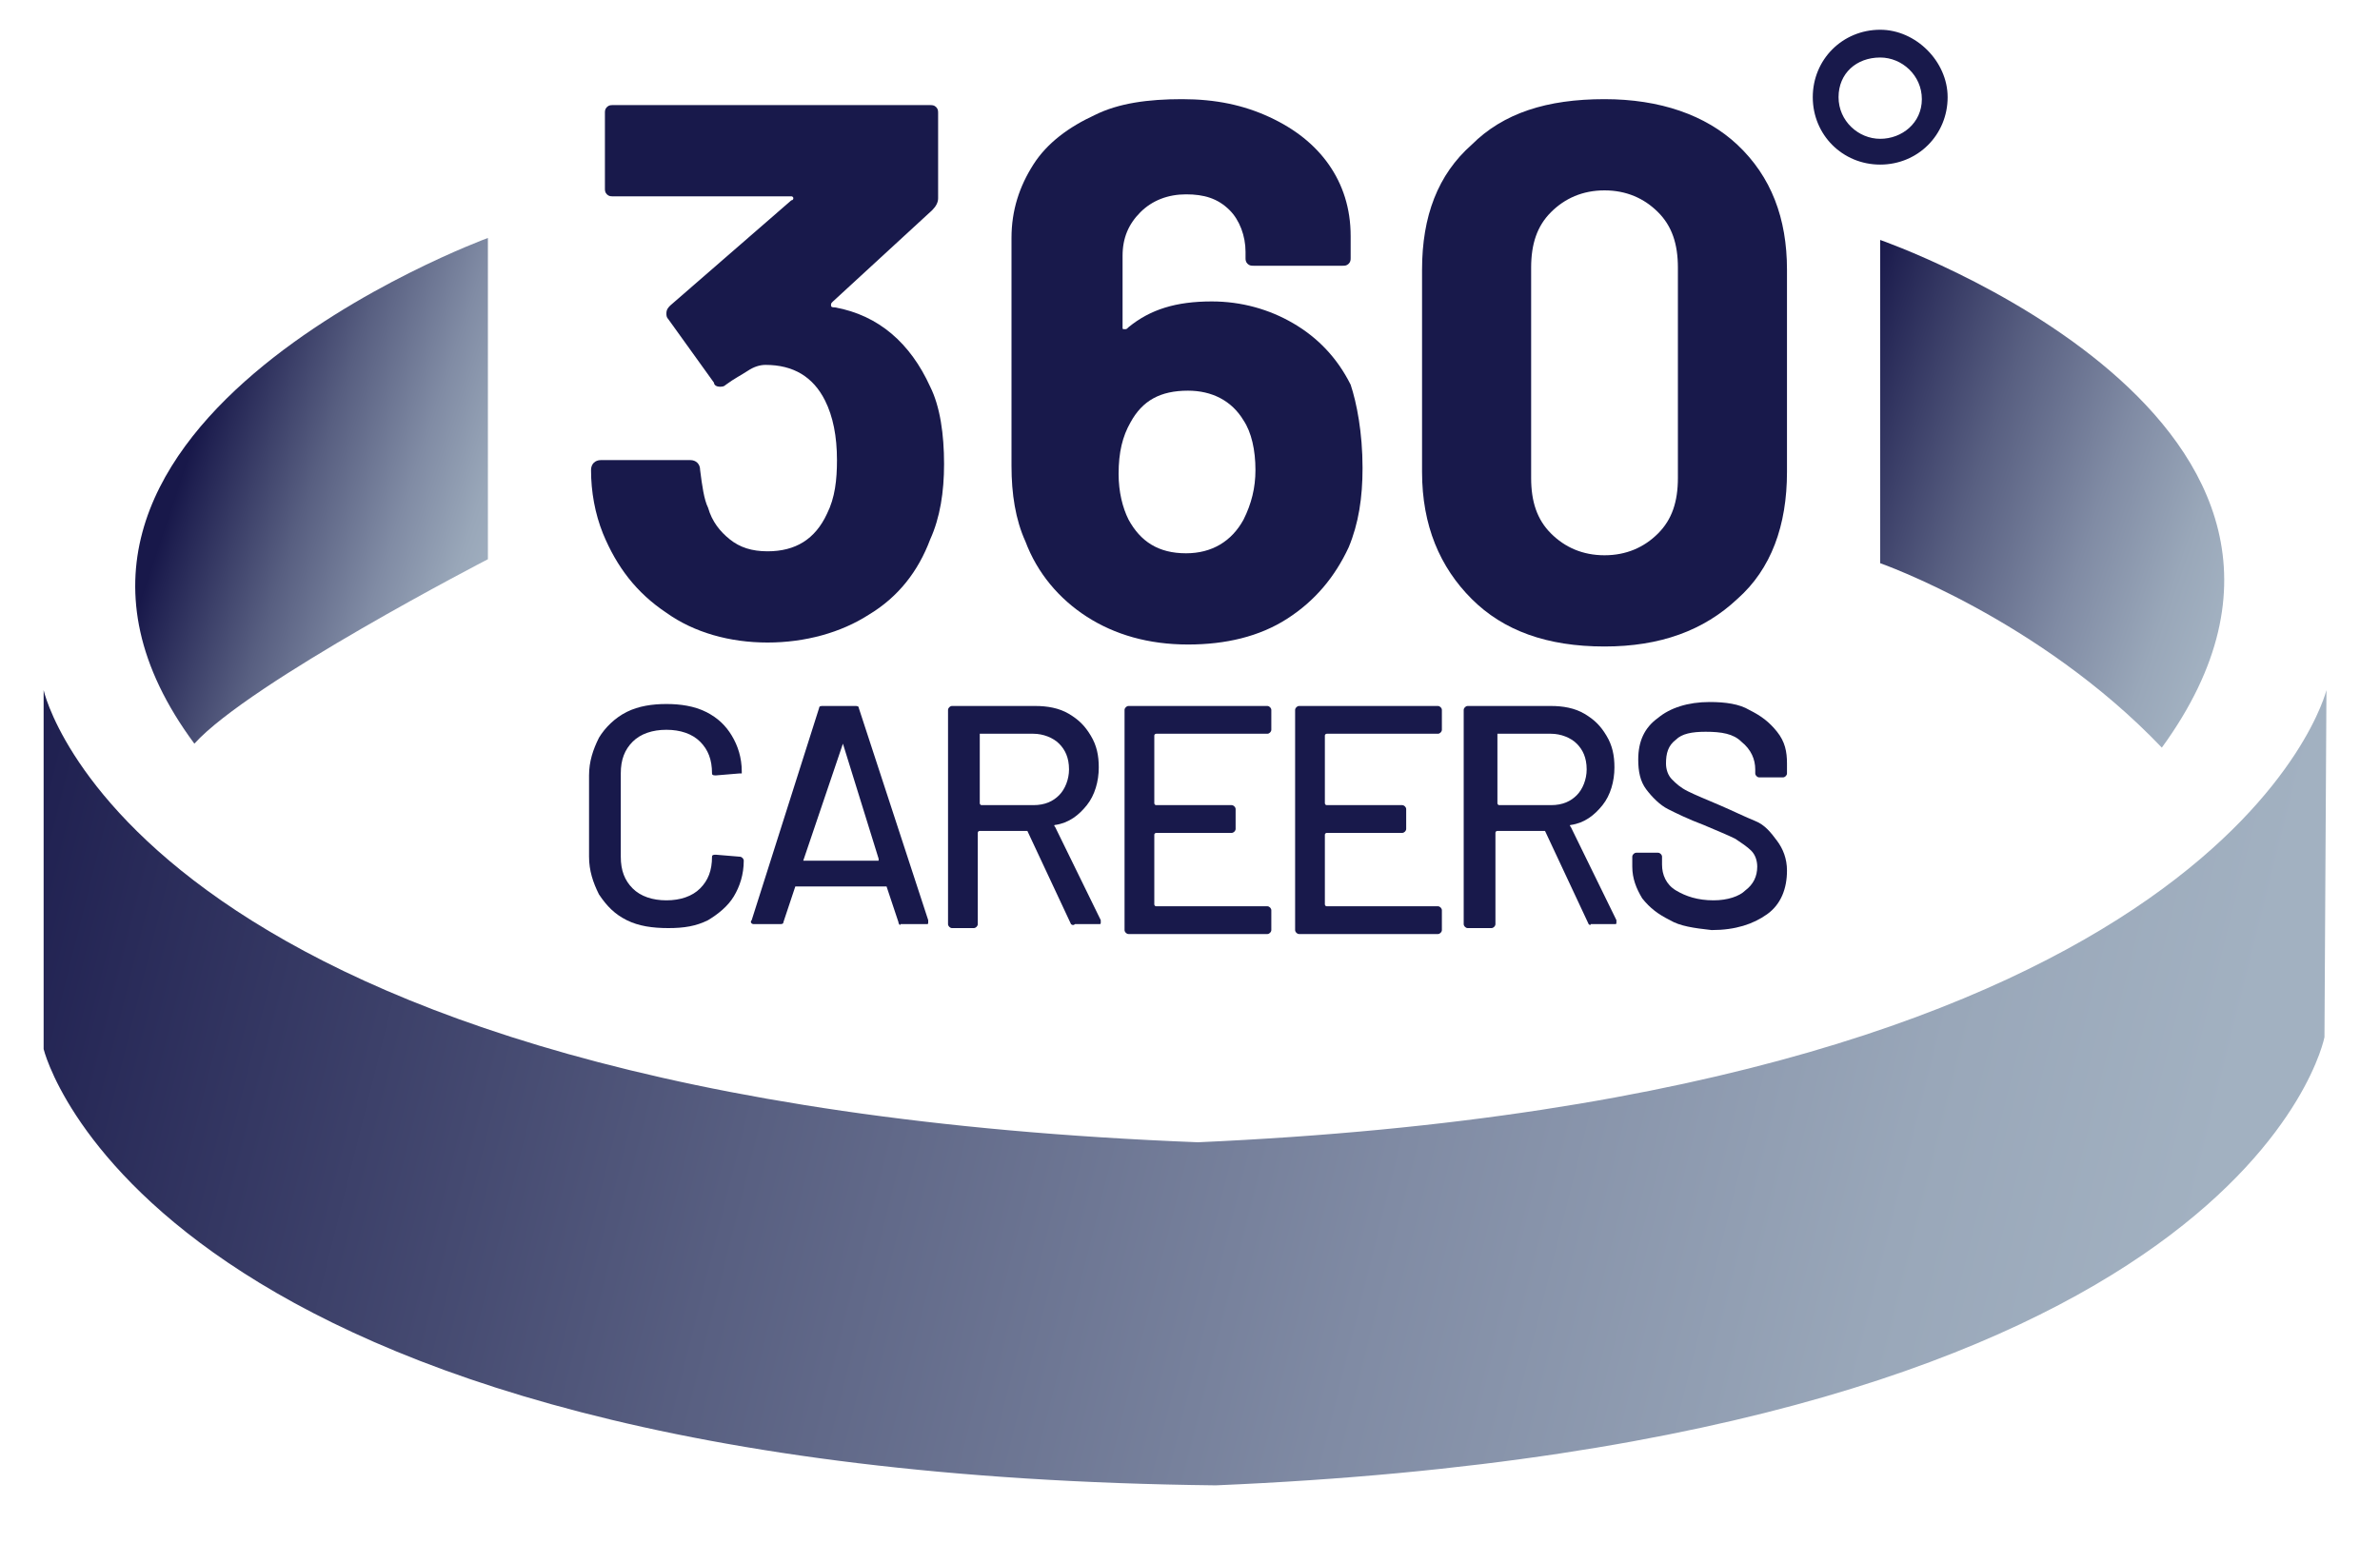
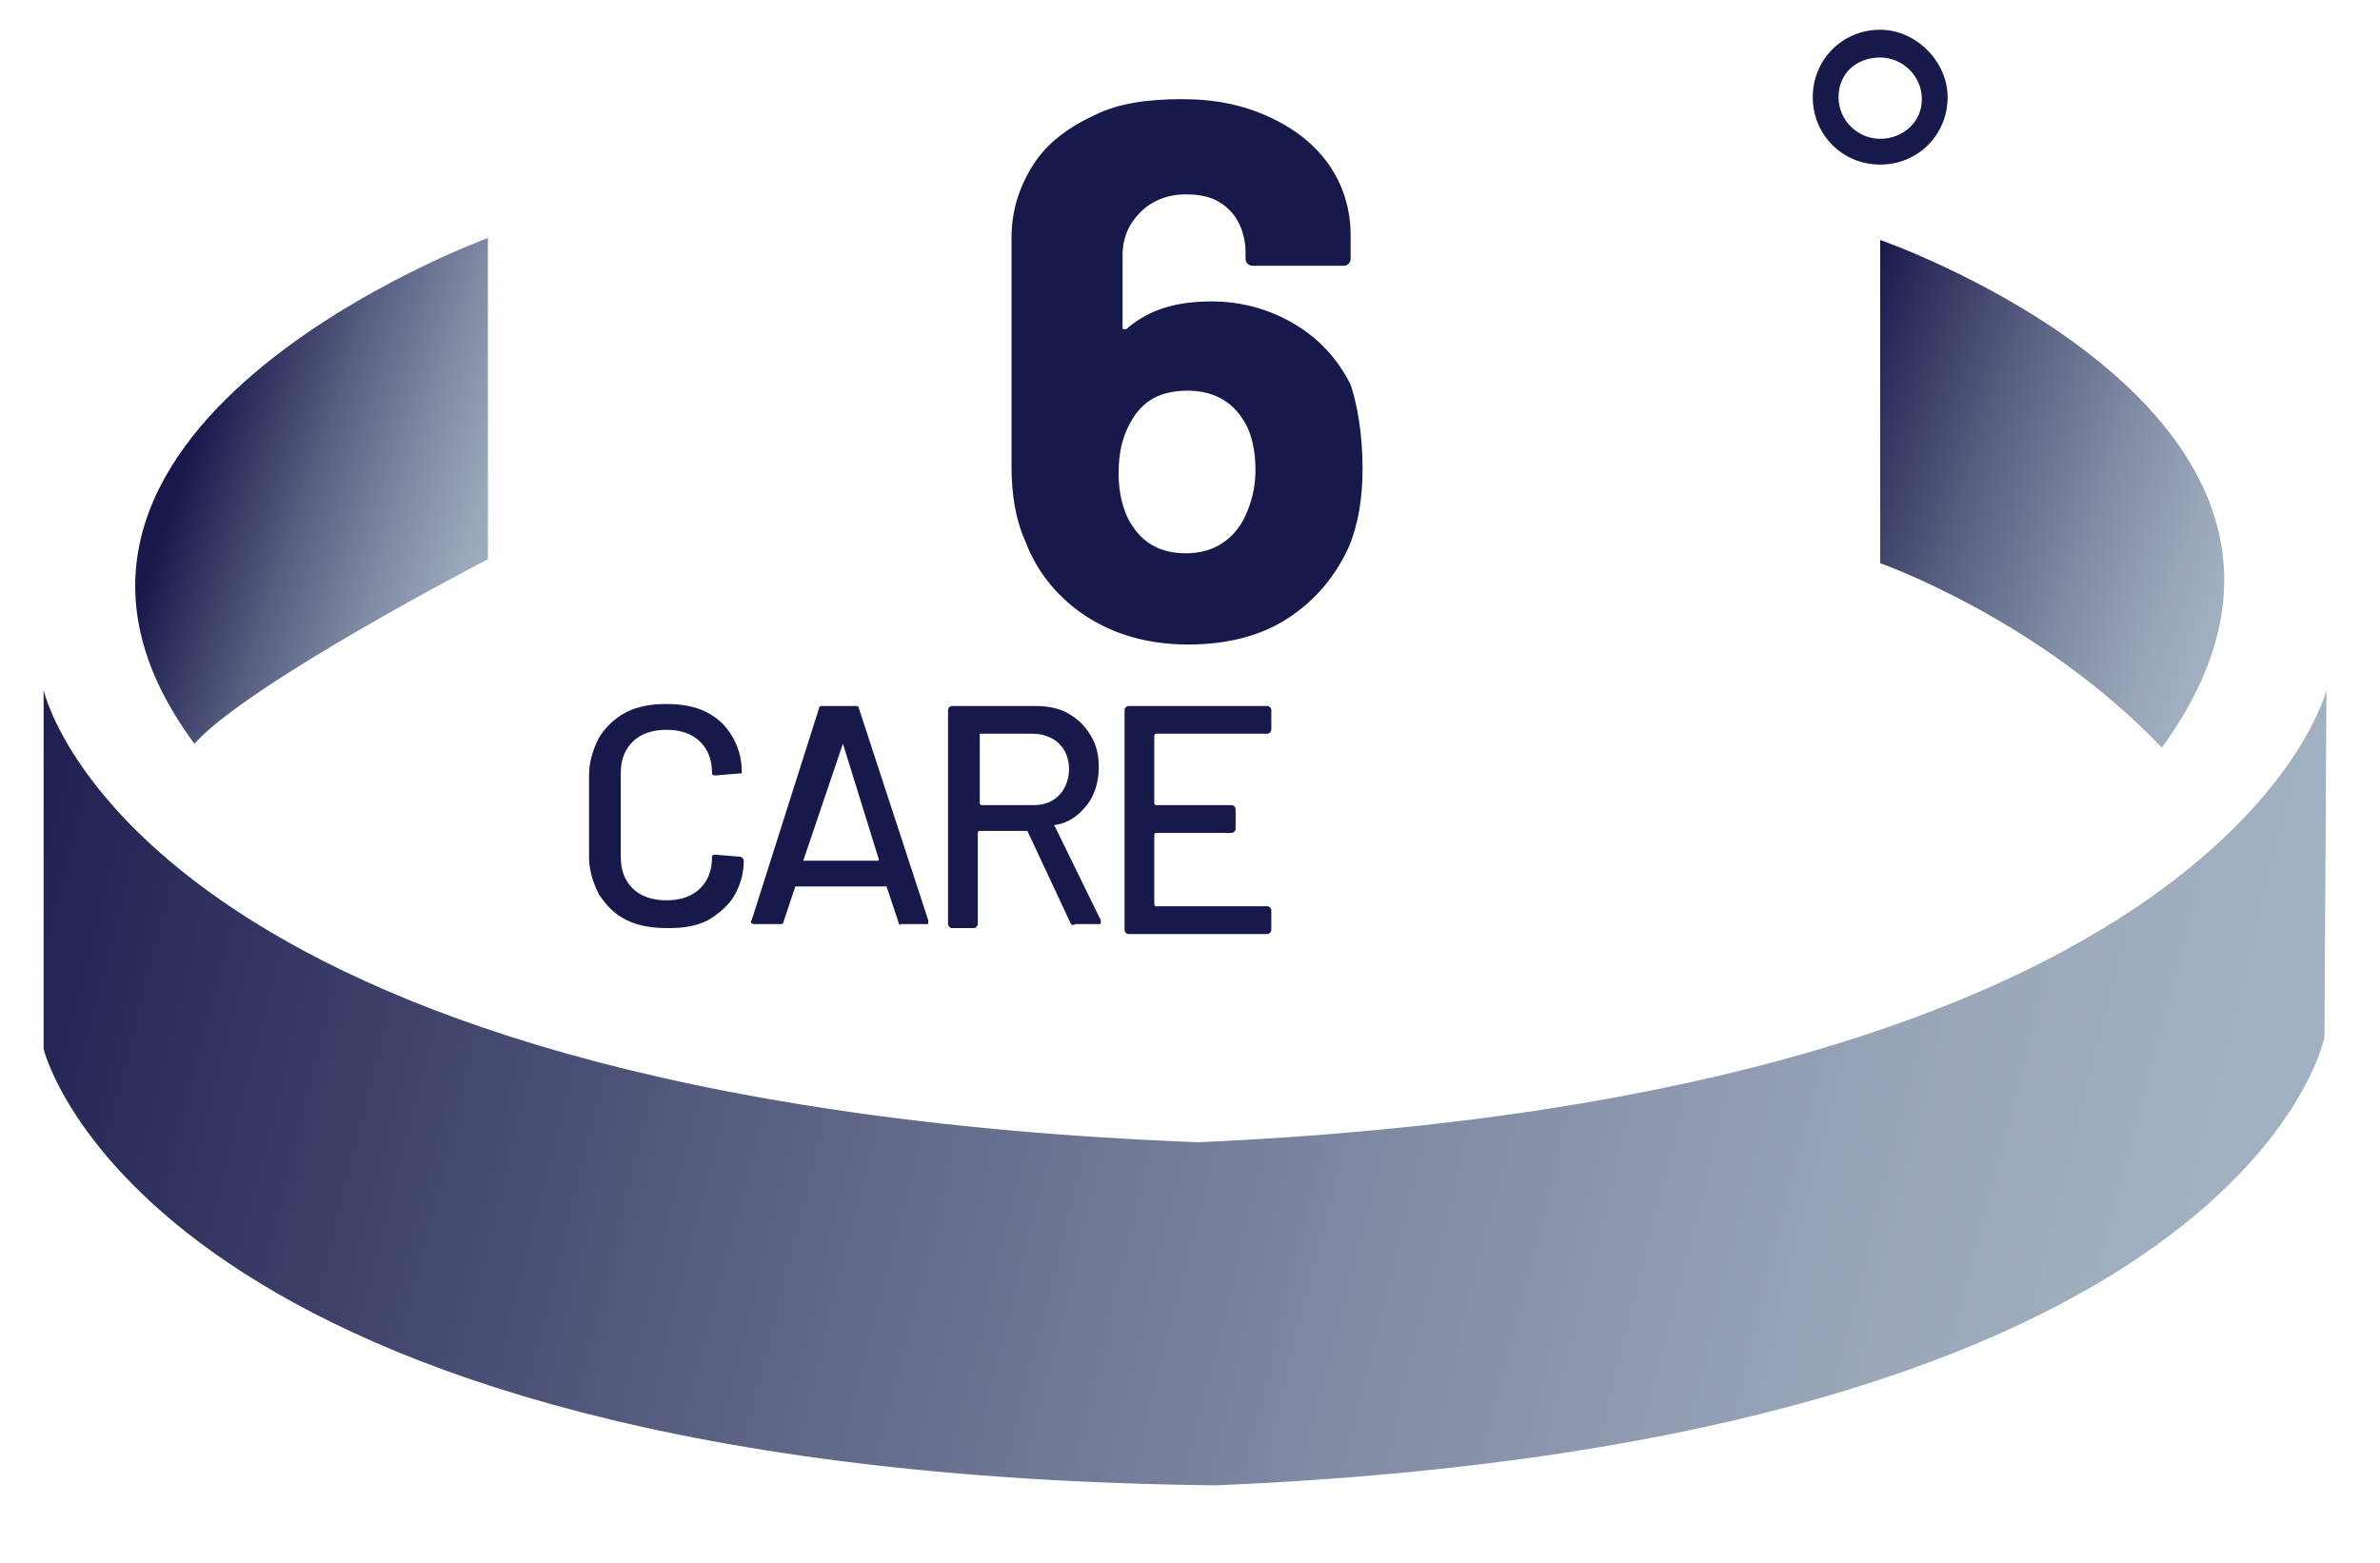
<svg xmlns="http://www.w3.org/2000/svg" xmlns:xlink="http://www.w3.org/1999/xlink" version="1.1" id="Layer_1" x="0px" y="0px" viewBox="0 0 120 78.8" style="enable-background:new 0 0 120 78.8;" xml:space="preserve">
  <style type="text/css">
	.st0{fill:#18194B;}
	.st1{clip-path:url(#SVGID_2_);fill:url(#SVGID_3_);}
	.st2{clip-path:url(#SVGID_5_);fill:url(#SVGID_6_);}
	.st3{clip-path:url(#SVGID_8_);fill:url(#SVGID_9_);}
</style>
  <g>
    <g>
      <path class="st0" d="M31.6,46.4c-0.6-0.3-1-0.7-1.4-1.3c-0.3-0.6-0.5-1.2-0.5-1.9v-4.1c0-0.7,0.2-1.3,0.5-1.9    c0.3-0.5,0.8-1,1.4-1.3c0.6-0.3,1.3-0.4,2-0.4s1.4,0.1,2,0.4c0.6,0.3,1,0.7,1.3,1.2c0.3,0.5,0.5,1.1,0.5,1.8v0c0,0.1,0,0.1,0,0.1    c0,0-0.1,0-0.1,0l-1.2,0.1c-0.1,0-0.2,0-0.2-0.1v0c0-0.7-0.2-1.2-0.6-1.6c-0.4-0.4-1-0.6-1.7-0.6c-0.7,0-1.3,0.2-1.7,0.6    c-0.4,0.4-0.6,0.9-0.6,1.6v4.2c0,0.7,0.2,1.2,0.6,1.6c0.4,0.4,1,0.6,1.7,0.6c0.7,0,1.3-0.2,1.7-0.6c0.4-0.4,0.6-0.9,0.6-1.6v0    c0-0.1,0.1-0.1,0.2-0.1l1.2,0.1c0.1,0,0.2,0.1,0.2,0.2c0,0.7-0.2,1.3-0.5,1.8c-0.3,0.5-0.8,0.9-1.3,1.2c-0.6,0.3-1.2,0.4-2,0.4    S32.2,46.7,31.6,46.4" />
      <path class="st0" d="M45.3,46.5l-0.6-1.8c0,0,0,0-0.1,0h-4.4c0,0-0.1,0-0.1,0l-0.6,1.8c0,0.1-0.1,0.1-0.2,0.1h-1.3    c-0.1,0-0.2-0.1-0.1-0.2l3.4-10.7c0-0.1,0.1-0.1,0.2-0.1h1.6c0.1,0,0.2,0,0.2,0.1l3.5,10.7l0,0.1c0,0.1,0,0.1-0.1,0.1h-1.3    C45.4,46.7,45.3,46.6,45.3,46.5 M40.5,43.4C40.6,43.4,40.6,43.5,40.5,43.4l3.7,0c0,0,0,0,0.1,0c0,0,0,0,0-0.1l-1.8-5.8    c0,0,0,0,0,0c0,0,0,0,0,0L40.5,43.4C40.5,43.4,40.5,43.4,40.5,43.4" />
      <path class="st0" d="M54,46.6l-2.2-4.7c0,0,0,0-0.1,0h-2.3c0,0-0.1,0-0.1,0.1v4.6c0,0.1-0.1,0.2-0.2,0.2H48    c-0.1,0-0.2-0.1-0.2-0.2V35.8c0-0.1,0.1-0.2,0.2-0.2h4.2c0.6,0,1.2,0.1,1.7,0.4c0.5,0.3,0.8,0.6,1.1,1.1c0.3,0.5,0.4,1,0.4,1.6    c0,0.7-0.2,1.4-0.6,1.9c-0.4,0.5-0.9,0.9-1.6,1c0,0-0.1,0,0,0.1l2.3,4.7c0,0,0,0,0,0.1c0,0.1,0,0.1-0.1,0.1h-1.2    C54.1,46.7,54,46.6,54,46.6 M49.4,37v3.5c0,0,0,0.1,0.1,0.1h2.6c0.6,0,1-0.2,1.3-0.5c0.3-0.3,0.5-0.8,0.5-1.3c0-0.6-0.2-1-0.5-1.3    c-0.3-0.3-0.8-0.5-1.3-0.5L49.4,37C49.4,37,49.4,37,49.4,37" />
      <path class="st0" d="M63.9,37h-5.6c0,0-0.1,0-0.1,0.1v3.4c0,0,0,0.1,0.1,0.1h3.8c0.1,0,0.2,0.1,0.2,0.2v1c0,0.1-0.1,0.2-0.2,0.2    h-3.8c0,0-0.1,0-0.1,0.1v3.5c0,0,0,0.1,0.1,0.1h5.6c0.1,0,0.2,0.1,0.2,0.2v1c0,0.1-0.1,0.2-0.2,0.2h-7c-0.1,0-0.2-0.1-0.2-0.2    V35.8c0-0.1,0.1-0.2,0.2-0.2h7c0.1,0,0.2,0.1,0.2,0.2v1C64.1,36.9,64,37,63.9,37" />
-       <path class="st0" d="M72.5,37h-5.6c0,0-0.1,0-0.1,0.1v3.4c0,0,0,0.1,0.1,0.1h3.8c0.1,0,0.2,0.1,0.2,0.2v1c0,0.1-0.1,0.2-0.2,0.2    h-3.8c0,0-0.1,0-0.1,0.1v3.5c0,0,0,0.1,0.1,0.1h5.6c0.1,0,0.2,0.1,0.2,0.2v1c0,0.1-0.1,0.2-0.2,0.2h-7c-0.1,0-0.2-0.1-0.2-0.2    V35.8c0-0.1,0.1-0.2,0.2-0.2h7c0.1,0,0.2,0.1,0.2,0.2v1C72.7,36.9,72.6,37,72.5,37" />
-       <path class="st0" d="M80.1,46.6l-2.2-4.7c0,0,0,0-0.1,0h-2.3c0,0-0.1,0-0.1,0.1v4.6c0,0.1-0.1,0.2-0.2,0.2h-1.2    c-0.1,0-0.2-0.1-0.2-0.2V35.8c0-0.1,0.1-0.2,0.2-0.2h4.2c0.6,0,1.2,0.1,1.7,0.4c0.5,0.3,0.8,0.6,1.1,1.1c0.3,0.5,0.4,1,0.4,1.6    c0,0.7-0.2,1.4-0.6,1.9c-0.4,0.5-0.9,0.9-1.6,1c0,0-0.1,0,0,0.1l2.3,4.7c0,0,0,0,0,0.1c0,0.1,0,0.1-0.1,0.1h-1.2    C80.2,46.7,80.1,46.6,80.1,46.6 M75.5,37v3.5c0,0,0,0.1,0.1,0.1h2.6c0.6,0,1-0.2,1.3-0.5c0.3-0.3,0.5-0.8,0.5-1.3    c0-0.6-0.2-1-0.5-1.3c-0.3-0.3-0.8-0.5-1.3-0.5L75.5,37C75.5,37,75.5,37,75.5,37" />
-       <path class="st0" d="M84.2,46.4c-0.6-0.3-1-0.6-1.4-1.1c-0.3-0.5-0.5-1-0.5-1.6v-0.5c0-0.1,0.1-0.2,0.2-0.2h1.1    c0.1,0,0.2,0.1,0.2,0.2v0.4c0,0.5,0.2,1,0.7,1.3c0.5,0.3,1.1,0.5,1.9,0.5c0.7,0,1.3-0.2,1.6-0.5c0.4-0.3,0.6-0.7,0.6-1.2    c0-0.3-0.1-0.6-0.3-0.8c-0.2-0.2-0.5-0.4-0.8-0.6c-0.4-0.2-0.9-0.4-1.6-0.7c-0.8-0.3-1.4-0.6-1.8-0.8c-0.4-0.2-0.8-0.6-1.1-1    c-0.3-0.4-0.4-0.9-0.4-1.5c0-0.9,0.3-1.6,1-2.1c0.6-0.5,1.5-0.8,2.6-0.8c0.8,0,1.5,0.1,2,0.4c0.6,0.3,1,0.6,1.4,1.1s0.5,1,0.5,1.6    V39c0,0.1-0.1,0.2-0.2,0.2h-1.2c-0.1,0-0.2-0.1-0.2-0.2v-0.2c0-0.5-0.2-1-0.7-1.4c-0.4-0.4-1-0.5-1.8-0.5c-0.7,0-1.2,0.1-1.5,0.4    c-0.4,0.3-0.5,0.7-0.5,1.2c0,0.3,0.1,0.6,0.3,0.8c0.2,0.2,0.4,0.4,0.8,0.6c0.4,0.2,0.9,0.4,1.6,0.7c0.7,0.3,1.3,0.6,1.8,0.8    c0.5,0.2,0.8,0.6,1.1,1c0.3,0.4,0.5,0.9,0.5,1.5c0,0.9-0.3,1.7-1,2.2c-0.7,0.5-1.6,0.8-2.8,0.8C85.4,46.8,84.7,46.7,84.2,46.4" />
      <path class="st0" d="M94.8,2.9c1.1,0,2.1,0.9,2.1,2.1S95.9,7,94.8,7c-1.1,0-2.1-0.9-2.1-2.1S93.6,2.9,94.8,2.9 M94.8,1.5    c-1.9,0-3.4,1.5-3.4,3.4c0,1.9,1.5,3.4,3.4,3.4c1.9,0,3.4-1.5,3.4-3.4C98.2,3.1,96.6,1.5,94.8,1.5" />
-       <path class="st0" d="M47.6,23.4c0,1.4-0.2,2.7-0.7,3.8c-0.6,1.6-1.6,2.9-3.1,3.8c-1.4,0.9-3.2,1.4-5.1,1.4c-1.9,0-3.7-0.5-5.1-1.5    c-1.5-1-2.5-2.3-3.2-4c-0.4-1-0.6-2.1-0.6-3.2c0-0.3,0.2-0.5,0.5-0.5h4.5c0.3,0,0.5,0.2,0.5,0.5c0.1,0.8,0.2,1.5,0.4,1.9    c0.2,0.7,0.6,1.2,1.1,1.6c0.5,0.4,1.1,0.6,1.9,0.6c1.4,0,2.4-0.6,3-1.9c0.4-0.8,0.5-1.7,0.5-2.7c0-1.2-0.2-2.2-0.6-3    c-0.6-1.2-1.6-1.8-3-1.8c-0.3,0-0.6,0.1-0.9,0.3c-0.3,0.2-0.7,0.4-1.1,0.7c-0.1,0.1-0.2,0.1-0.3,0.1c-0.2,0-0.3-0.1-0.3-0.2    l-2.3-3.2c-0.1-0.1-0.1-0.2-0.1-0.3c0-0.2,0.1-0.3,0.2-0.4l6.1-5.3C40,10.1,40,10,40,10c0-0.1-0.1-0.1-0.1-0.1h-9    c-0.1,0-0.2,0-0.3-0.1c-0.1-0.1-0.1-0.2-0.1-0.3V5.7c0-0.1,0-0.2,0.1-0.3c0.1-0.1,0.2-0.1,0.3-0.1h16c0.1,0,0.2,0,0.3,0.1    c0.1,0.1,0.1,0.2,0.1,0.3V10c0,0.2-0.1,0.4-0.3,0.6l-5,4.6c-0.1,0.1-0.1,0.1-0.1,0.2c0,0.1,0.1,0.1,0.2,0.1c2.2,0.4,3.8,1.8,4.8,4    C47.4,20.5,47.6,21.9,47.6,23.4" />
      <path class="st0" d="M68.7,23.6c0,1.5-0.2,2.8-0.7,4c-0.7,1.5-1.7,2.7-3.1,3.6c-1.4,0.9-3.1,1.3-5,1.3c-2,0-3.7-0.5-5.1-1.4    c-1.4-0.9-2.5-2.2-3.1-3.8c-0.5-1.1-0.7-2.4-0.7-3.8V12c0-1.4,0.4-2.6,1.1-3.7c0.7-1.1,1.8-1.9,3.1-2.5C56.4,5.2,57.9,5,59.6,5    c1.7,0,3.1,0.3,4.4,0.9c1.3,0.6,2.3,1.4,3,2.4c0.7,1,1.1,2.2,1.1,3.6v1.1c0,0.1,0,0.2-0.1,0.3c-0.1,0.1-0.2,0.1-0.3,0.1h-4.5    c-0.1,0-0.2,0-0.3-0.1c-0.1-0.1-0.1-0.2-0.1-0.3v-0.3c0-0.8-0.3-1.6-0.8-2.1c-0.6-0.6-1.3-0.8-2.2-0.8c-0.9,0-1.7,0.3-2.3,0.9    c-0.6,0.6-0.9,1.3-0.9,2.2v3.6c0,0.1,0,0.1,0.1,0.1c0.1,0,0.1,0,0.2-0.1c1.1-0.9,2.4-1.3,4.2-1.3c1.5,0,2.9,0.4,4.1,1.1    c1.2,0.7,2.2,1.7,2.9,3.1C68.4,20.3,68.7,21.8,68.7,23.6 M63.3,23.7c0-1-0.2-1.9-0.6-2.5c-0.6-1-1.6-1.5-2.8-1.5    c-1.4,0-2.3,0.5-2.9,1.6c-0.4,0.7-0.6,1.5-0.6,2.6c0,0.9,0.2,1.7,0.5,2.3c0.6,1.1,1.5,1.7,2.9,1.7c1.3,0,2.3-0.6,2.9-1.7    C63.1,25.4,63.3,24.6,63.3,23.7" />
-       <path class="st0" d="M74.2,30.2c-1.6-1.6-2.5-3.7-2.5-6.4V13.6c0-2.7,0.8-4.8,2.5-6.3C75.8,5.7,78,5,80.9,5c2.8,0,5.1,0.8,6.7,2.3    c1.7,1.6,2.5,3.7,2.5,6.3v10.2c0,2.7-0.8,4.9-2.5,6.4c-1.7,1.6-3.9,2.4-6.7,2.4C78,32.6,75.8,31.8,74.2,30.2 M83.6,26.9    c0.7-0.7,1-1.6,1-2.8V13.5c0-1.2-0.3-2.1-1-2.8C82.9,10,82,9.6,80.9,9.6c-1.1,0-2,0.4-2.7,1.1c-0.7,0.7-1,1.6-1,2.8v10.6    c0,1.2,0.3,2.1,1,2.8c0.7,0.7,1.6,1.1,2.7,1.1C82,28,82.9,27.6,83.6,26.9" />
    </g>
    <g>
      <defs>
        <path id="SVGID_1_" d="M9.8,37.5c2.8-3.1,14.8-9.3,14.8-9.3V12C24.6,12-1.9,21.7,9.8,37.5" />
      </defs>
      <clipPath id="SVGID_2_">
        <use xlink:href="#SVGID_1_" style="overflow:visible;" />
      </clipPath>
      <linearGradient id="SVGID_3_" gradientUnits="userSpaceOnUse" x1="-892.81" y1="836.162" x2="-892.658" y2="836.162" gradientTransform="matrix(105.993 34.579 34.579 -105.993 65726.266 119524.258)">
        <stop offset="0" style="stop-color:#18184A" />
        <stop offset="5.037510e-02" style="stop-color:#212252" />
        <stop offset="0.379" style="stop-color:#585F81" />
        <stop offset="0.658" style="stop-color:#808BA4" />
        <stop offset="0.874" style="stop-color:#99A7B9" />
        <stop offset="1" style="stop-color:#A2B1C1" />
      </linearGradient>
      <polygon class="st1" points="0.6,4.1 32.1,14.4 22.1,45.3 -9.4,35   " />
    </g>
    <g>
      <defs>
        <path id="SVGID_4_" d="M2.2,52.9c0,0,5.1,21.4,59.1,22c52-2.2,55.9-22.6,55.9-22.6l0.1-17.5c0,0-5,20.5-56.9,22.8     C6.7,55.5,2.2,34.8,2.2,34.8V52.9z" />
      </defs>
      <clipPath id="SVGID_5_">
        <use xlink:href="#SVGID_4_" style="overflow:visible;" />
      </clipPath>
      <linearGradient id="SVGID_6_" gradientUnits="userSpaceOnUse" x1="-898.067" y1="835.238" x2="-897.915" y2="835.238" gradientTransform="matrix(716.113 233.625 233.625 -716.113 447986.219 807972.062)">
        <stop offset="0" style="stop-color:#18184A" />
        <stop offset="5.037510e-02" style="stop-color:#212252" />
        <stop offset="0.379" style="stop-color:#585F81" />
        <stop offset="0.658" style="stop-color:#808BA4" />
        <stop offset="0.874" style="stop-color:#99A7B9" />
        <stop offset="1" style="stop-color:#A2B1C1" />
      </linearGradient>
      <polygon class="st2" points="13.2,0.8 129,38.6 106.1,108.8 -9.7,71   " />
    </g>
    <g>
      <defs>
        <path id="SVGID_7_" d="M94.8,28.4c0,0,8,2.8,14.2,9.3C121,21.2,94.8,12.1,94.8,12.1V28.4z" />
      </defs>
      <clipPath id="SVGID_8_">
        <use xlink:href="#SVGID_7_" style="overflow:visible;" />
      </clipPath>
      <linearGradient id="SVGID_9_" gradientUnits="userSpaceOnUse" x1="-897.283" y1="834.919" x2="-897.13" y2="834.919" gradientTransform="matrix(139.575 45.535 45.535 -139.575 87312.375 157411.594)">
        <stop offset="0" style="stop-color:#18184A" />
        <stop offset="5.037510e-02" style="stop-color:#212252" />
        <stop offset="0.379" style="stop-color:#585F81" />
        <stop offset="0.658" style="stop-color:#808BA4" />
        <stop offset="0.874" style="stop-color:#99A7B9" />
        <stop offset="1" style="stop-color:#A2B1C1" />
      </linearGradient>
      <polygon class="st3" points="97.3,4.4 128.5,14.5 118.5,45.4 87.2,35.3   " />
    </g>
  </g>
</svg>